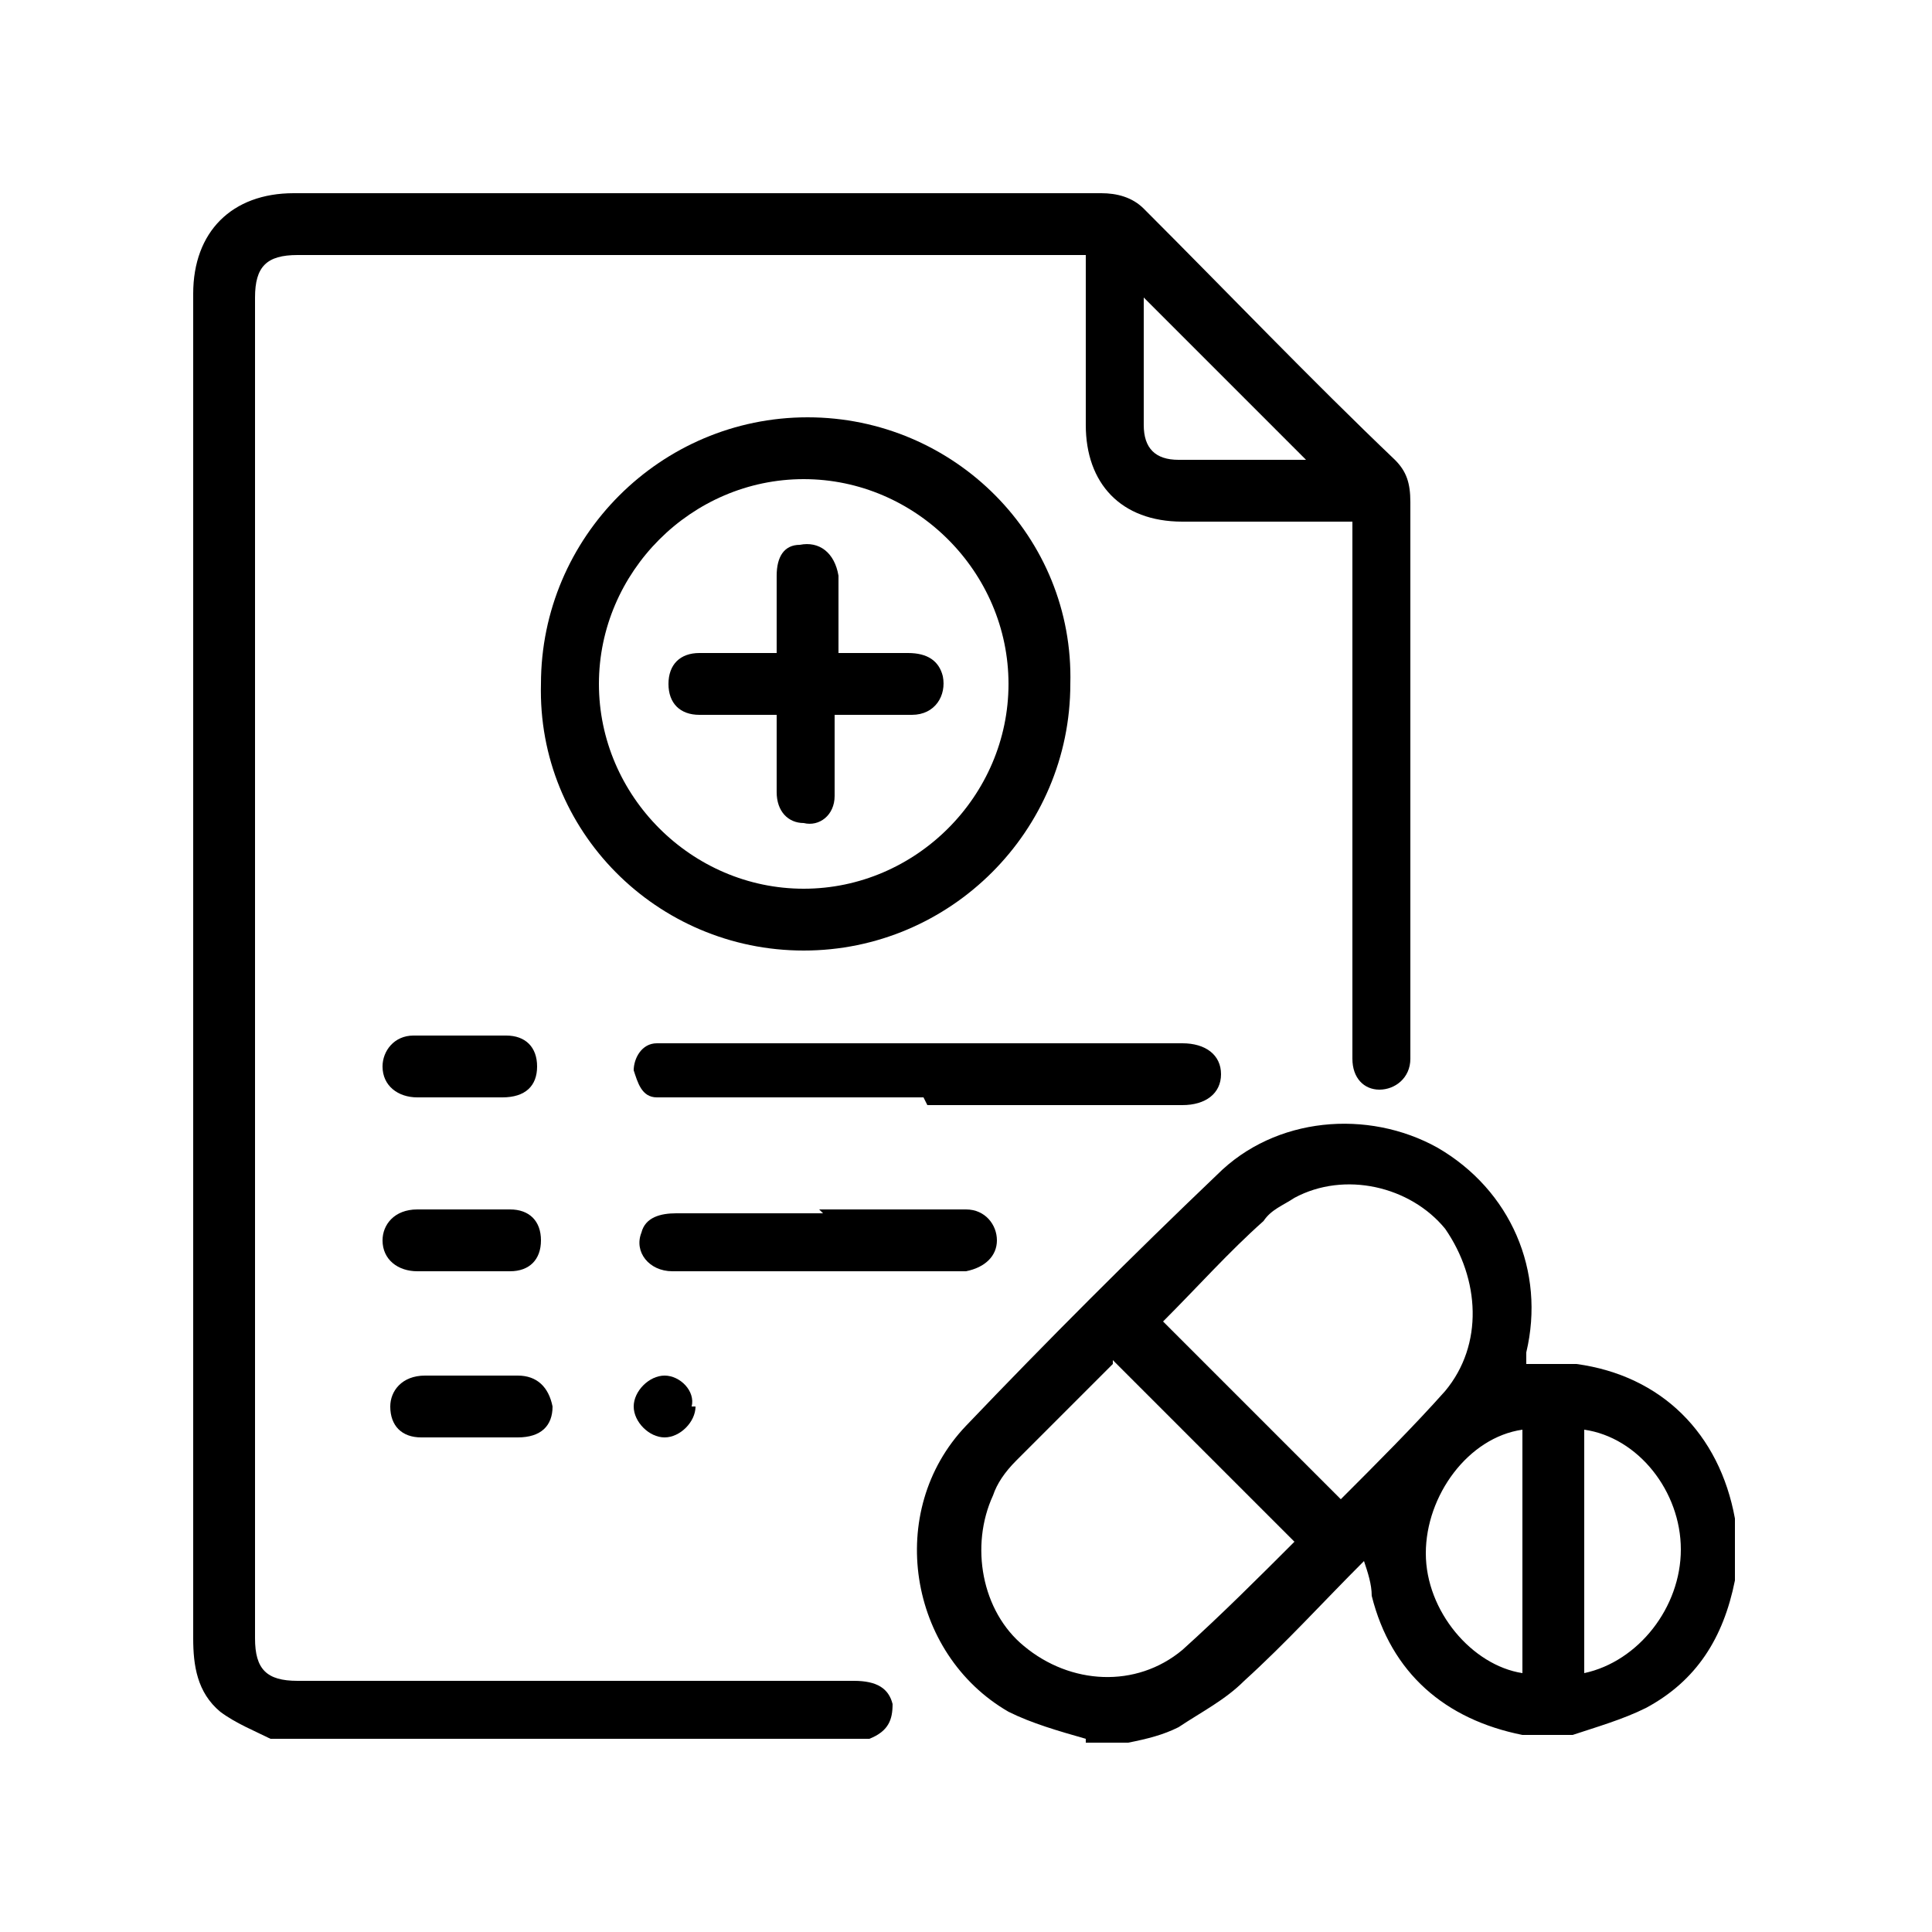
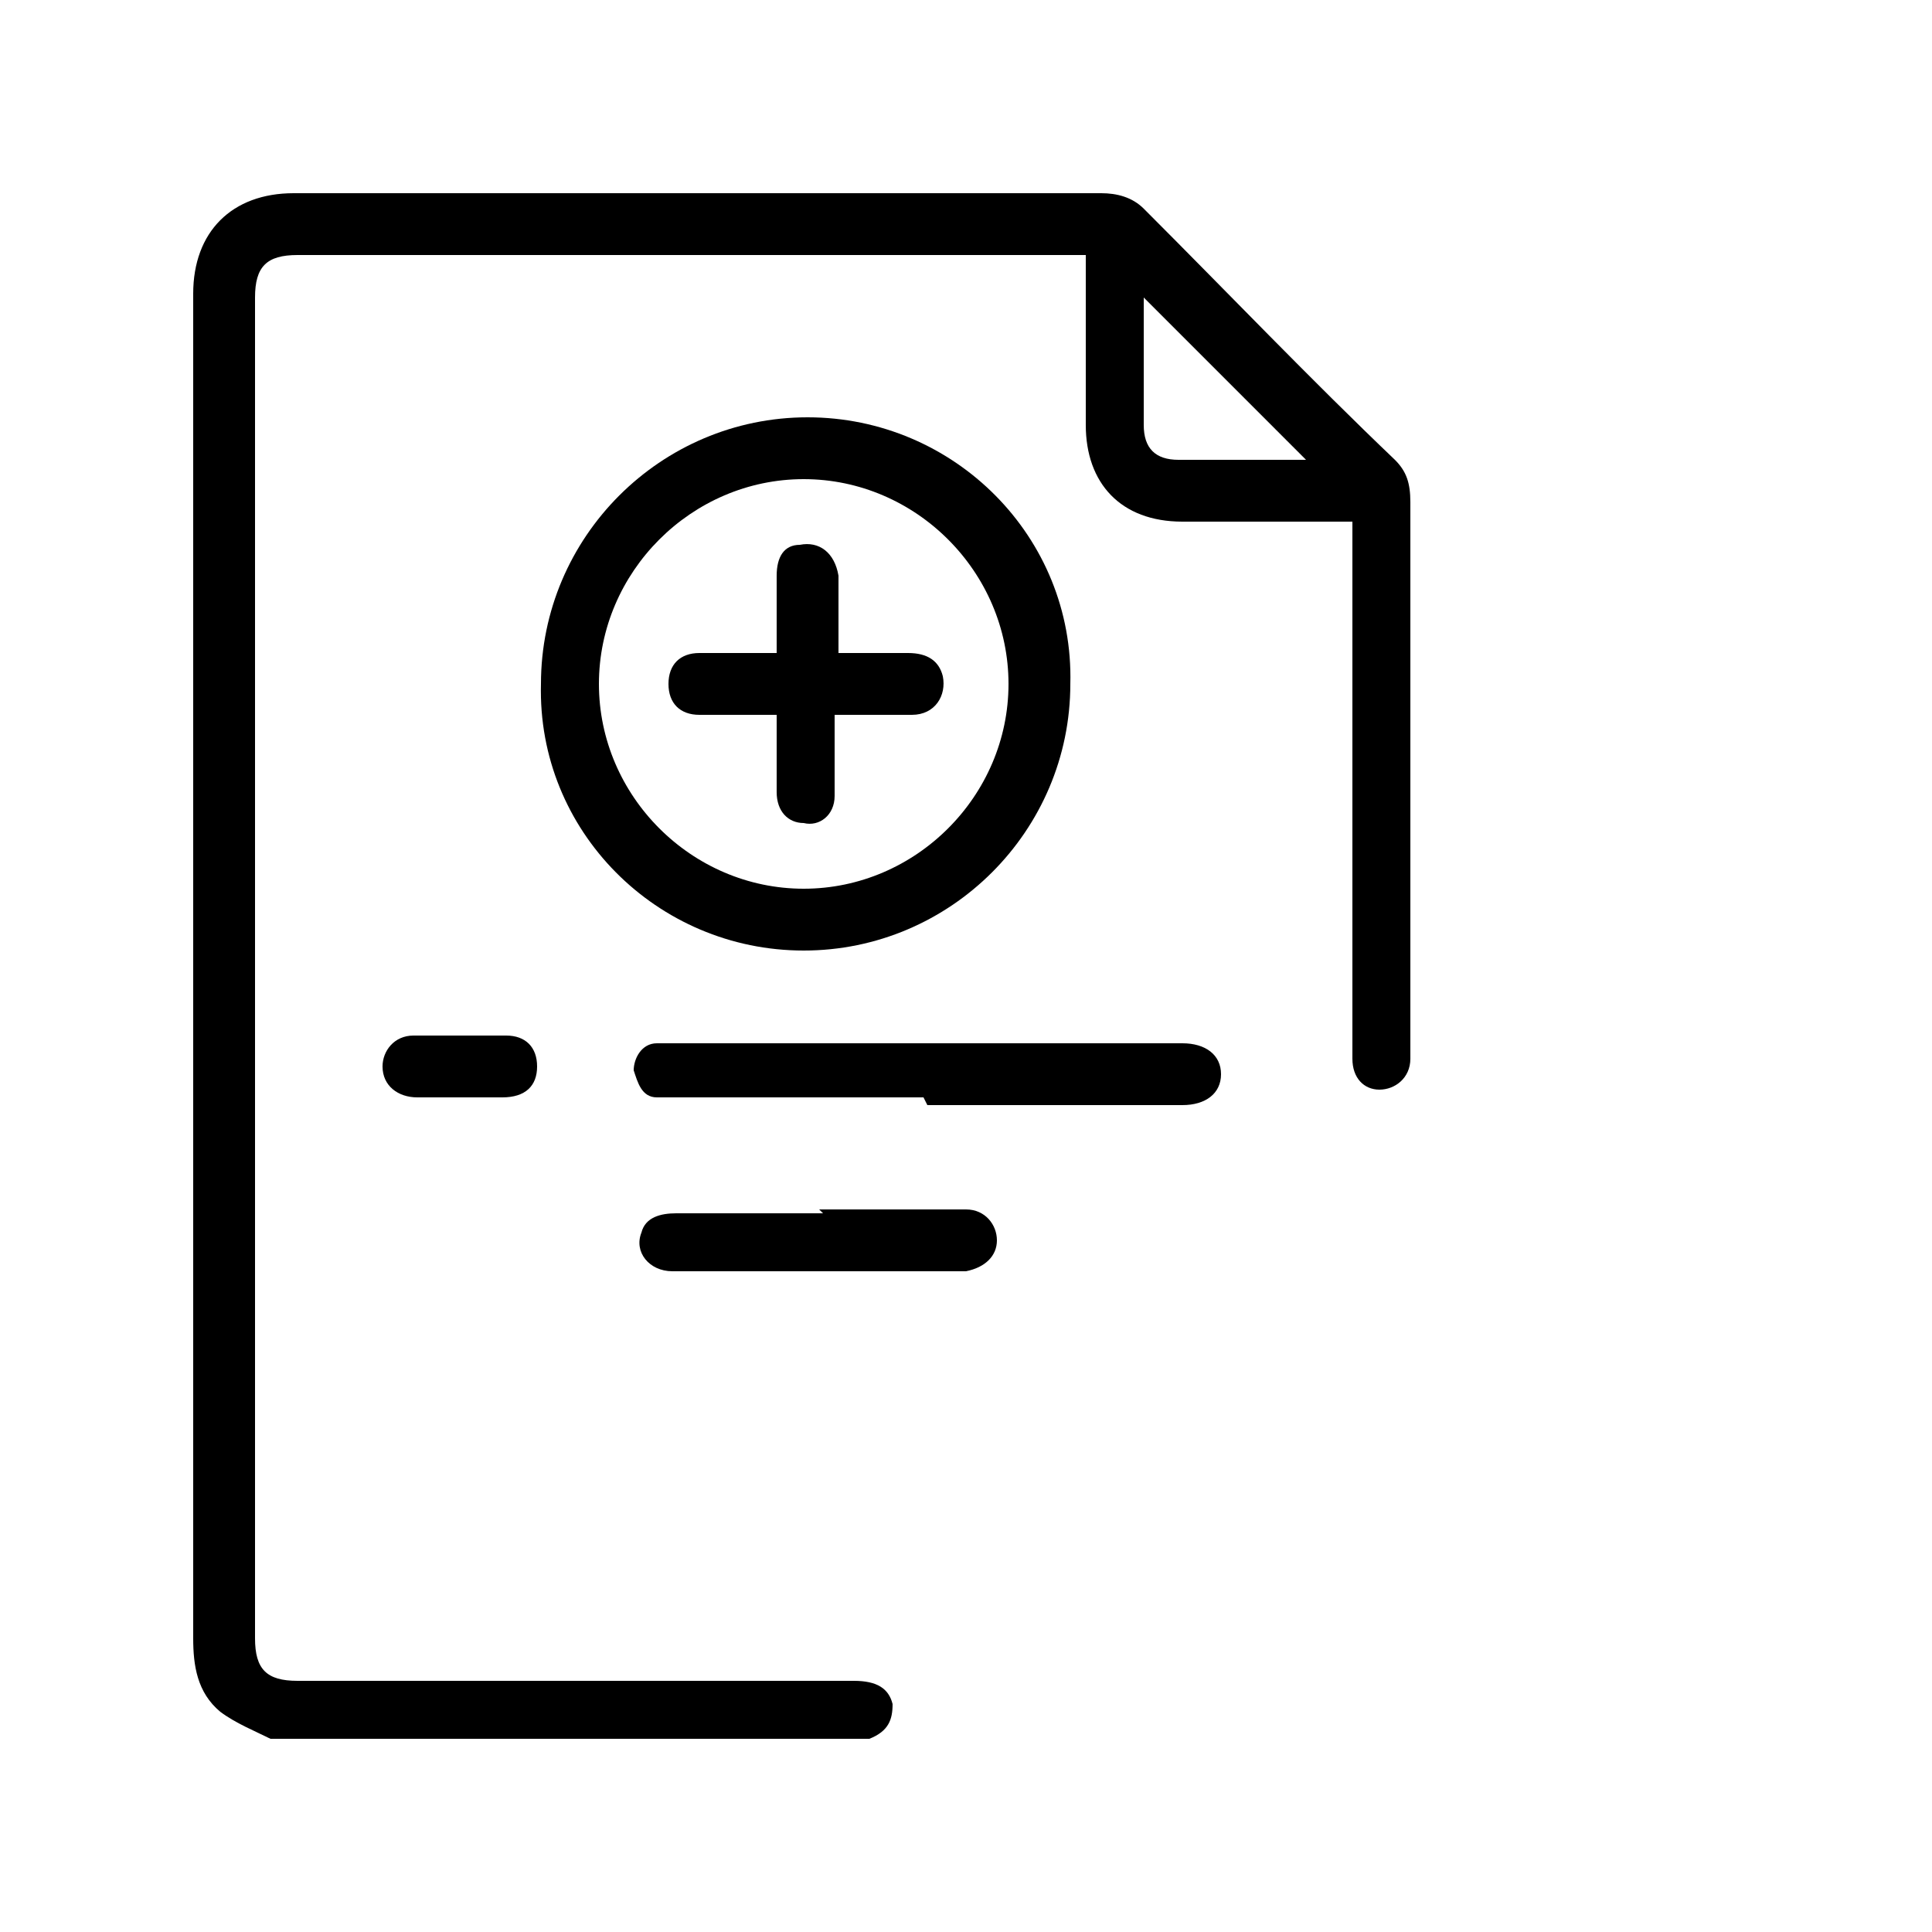
<svg xmlns="http://www.w3.org/2000/svg" viewBox="0 0 50 50">
  <g>
    <g id="Layer_1">
      <g>
        <path d="M7,45c-.4-.2-.9-.4-1.3-.7-.6-.5-.7-1.2-.7-1.9,0-9.4,0-18.8,0-28.2,0-2.2,0-4.4,0-6.6,0-1.6,1-2.6,2.6-2.6,7,0,14,0,20.9,0,.4,0,.8.1,1.1.4,2.2,2.2,4.3,4.4,6.5,6.5.3.3.4.6.4,1.1,0,4.7,0,9.4,0,14.1,0,.1,0,.2,0,.3,0,.5-.4.8-.8.8-.4,0-.7-.3-.7-.8,0-.1,0-.3,0-.4,0-4.3,0-8.7,0-13v-.5c-.2,0-.3,0-.4,0-1.3,0-2.7,0-4,0-1.6,0-2.5-1-2.5-2.5,0-1.3,0-2.6,0-3.9,0-.1,0-.3,0-.5h-.4c-6.7,0-13.3,0-20,0-.8,0-1.1.3-1.1,1.1,0,11.6,0,23.1,0,34.7,0,.8.3,1.1,1.1,1.1,4.7,0,9.4,0,14.1,0s.2,0,.3,0c.6,0,.9.2,1,.6,0,.4-.1.7-.6.9H7ZM29.6,7.7c0,1.1,0,2.2,0,3.3,0,.6.3.9.9.9,1,0,2,0,3,0,0,0,.2,0,.3,0-1.4-1.4-2.8-2.8-4.2-4.2Z" />
-         <path d="M28.1,45c-.7-.2-1.4-.4-2-.7-2.6-1.5-3.2-5.2-1.1-7.4,2.1-2.2,4.3-4.4,6.5-6.5,1.5-1.5,3.9-1.7,5.7-.7,1.9,1.1,2.8,3.2,2.3,5.3,0,0,0,.2,0,.3.4,0,.9,0,1.3,0,2.2.3,3.7,1.8,4.1,4,0,0,0,0,0,.1v1.3c0,0,0,.1,0,.2-.3,1.5-1,2.6-2.3,3.3-.6.3-1.3.5-1.9.7h-1.1c0,0-.1,0-.2,0-2-.4-3.4-1.6-3.9-3.6,0-.3-.1-.6-.2-.9-1.1,1.1-2,2.1-3.1,3.1-.5.5-1.1.8-1.7,1.2-.4.2-.8.3-1.3.4h-1.1ZM34.7,38.8c.9-.9,1.9-1.9,2.7-2.8,1-1.2.9-2.9,0-4.2-.9-1.1-2.6-1.5-3.9-.8-.3.2-.6.3-.8.6-.9.8-1.7,1.7-2.6,2.6,1.5,1.5,3.1,3.1,4.6,4.6ZM28.8,35.3c-.8.8-1.7,1.7-2.5,2.5-.3.3-.5.6-.6.9-.6,1.3-.3,3,.8,3.9,1.2,1,2.9,1.1,4.1.1,1-.9,2-1.9,2.9-2.8-1.6-1.6-3.1-3.1-4.7-4.7ZM41,37v6.3c1.4-.3,2.5-1.7,2.5-3.2,0-1.5-1.1-2.9-2.5-3.1ZM39.4,43.3v-6.3c-1.4.2-2.5,1.7-2.5,3.2,0,1.5,1.2,2.9,2.5,3.1Z" />
        <path d="M27.7,17.7c0,3.8-3.1,6.9-6.9,6.9-3.8,0-6.9-3.1-6.8-6.9,0-3.8,3.1-6.9,6.9-6.9,3.8,0,6.9,3.1,6.8,6.9ZM26.1,17.7c0-2.9-2.4-5.3-5.3-5.3-2.9,0-5.3,2.4-5.3,5.3,0,2.9,2.4,5.3,5.3,5.3,2.9,0,5.3-2.4,5.3-5.3Z" />
        <path d="M23.9,28.4c-2.1,0-4.3,0-6.4,0-.2,0-.3,0-.5,0-.4,0-.5-.4-.6-.7,0-.3.2-.7.6-.7.2,0,.3,0,.5,0,4.3,0,8.6,0,13,0,0,0,0,0,.1,0,.6,0,1,.3,1,.8,0,.5-.4.8-1,.8-2.2,0-4.4,0-6.6,0Z" />
        <path d="M21.2,31.3c1.3,0,2.5,0,3.8,0,.5,0,.8.4.8.8,0,.4-.3.7-.8.8-.1,0-.2,0-.3,0-1.5,0-2.9,0-4.4,0-1,0-2,0-2.9,0-.6,0-1-.5-.8-1,.1-.4.5-.5.9-.5,1.3,0,2.5,0,3.8,0Z" />
        <path d="M12,28.4c-.4,0-.8,0-1.2,0-.5,0-.9-.3-.9-.8,0-.4.3-.8.8-.8.8,0,1.6,0,2.4,0,.5,0,.8.3.8.8,0,.5-.3.8-.9.8-.4,0-.8,0-1.2,0Z" />
-         <path d="M12,31.3c.4,0,.8,0,1.2,0,.5,0,.8.3.8.8,0,.5-.3.8-.8.8-.8,0-1.6,0-2.4,0-.5,0-.9-.3-.9-.8,0-.4.3-.8.9-.8.4,0,.8,0,1.2,0Z" />
-         <path d="M12.1,37.2c-.4,0-.8,0-1.2,0-.5,0-.8-.3-.8-.8,0-.4.3-.8.9-.8.8,0,1.6,0,2.4,0,.5,0,.8.3.9.8,0,.5-.3.8-.9.8-.4,0-.8,0-1.2,0Z" />
-         <path d="M18,36.4c0,.4-.4.8-.8.8-.4,0-.8-.4-.8-.8,0-.4.4-.8.8-.8.4,0,.8.4.7.8Z" />
-         <path d="M21.6,16.9c.7,0,1.3,0,1.9,0,.5,0,.8.2.9.6.1.5-.2,1-.8,1-.6,0-1.3,0-2,0,0,.5,0,1,0,1.6,0,.2,0,.4,0,.5,0,.5-.4.8-.8.7-.4,0-.7-.3-.7-.8,0-.4,0-.8,0-1.2,0-.3,0-.5,0-.8-.5,0-.9,0-1.4,0-.2,0-.4,0-.6,0-.5,0-.8-.3-.8-.8,0-.5.3-.8.8-.8.5,0,1.1,0,1.6,0,.1,0,.3,0,.4,0,0-.7,0-1.3,0-2,0-.5.2-.8.6-.8.5-.1.9.2,1,.8,0,.6,0,1.3,0,2Z" />
+         <path d="M21.6,16.9c.7,0,1.3,0,1.9,0,.5,0,.8.2.9.6.1.5-.2,1-.8,1-.6,0-1.3,0-2,0,0,.5,0,1,0,1.6,0,.2,0,.4,0,.5,0,.5-.4.8-.8.7-.4,0-.7-.3-.7-.8,0-.4,0-.8,0-1.2,0-.3,0-.5,0-.8-.5,0-.9,0-1.4,0-.2,0-.4,0-.6,0-.5,0-.8-.3-.8-.8,0-.5.3-.8.8-.8.5,0,1.1,0,1.6,0,.1,0,.3,0,.4,0,0-.7,0-1.3,0-2,0-.5.2-.8.6-.8.5-.1.9.2,1,.8,0,.6,0,1.3,0,2" />
      </g>
    </g>
  </g>
</svg>